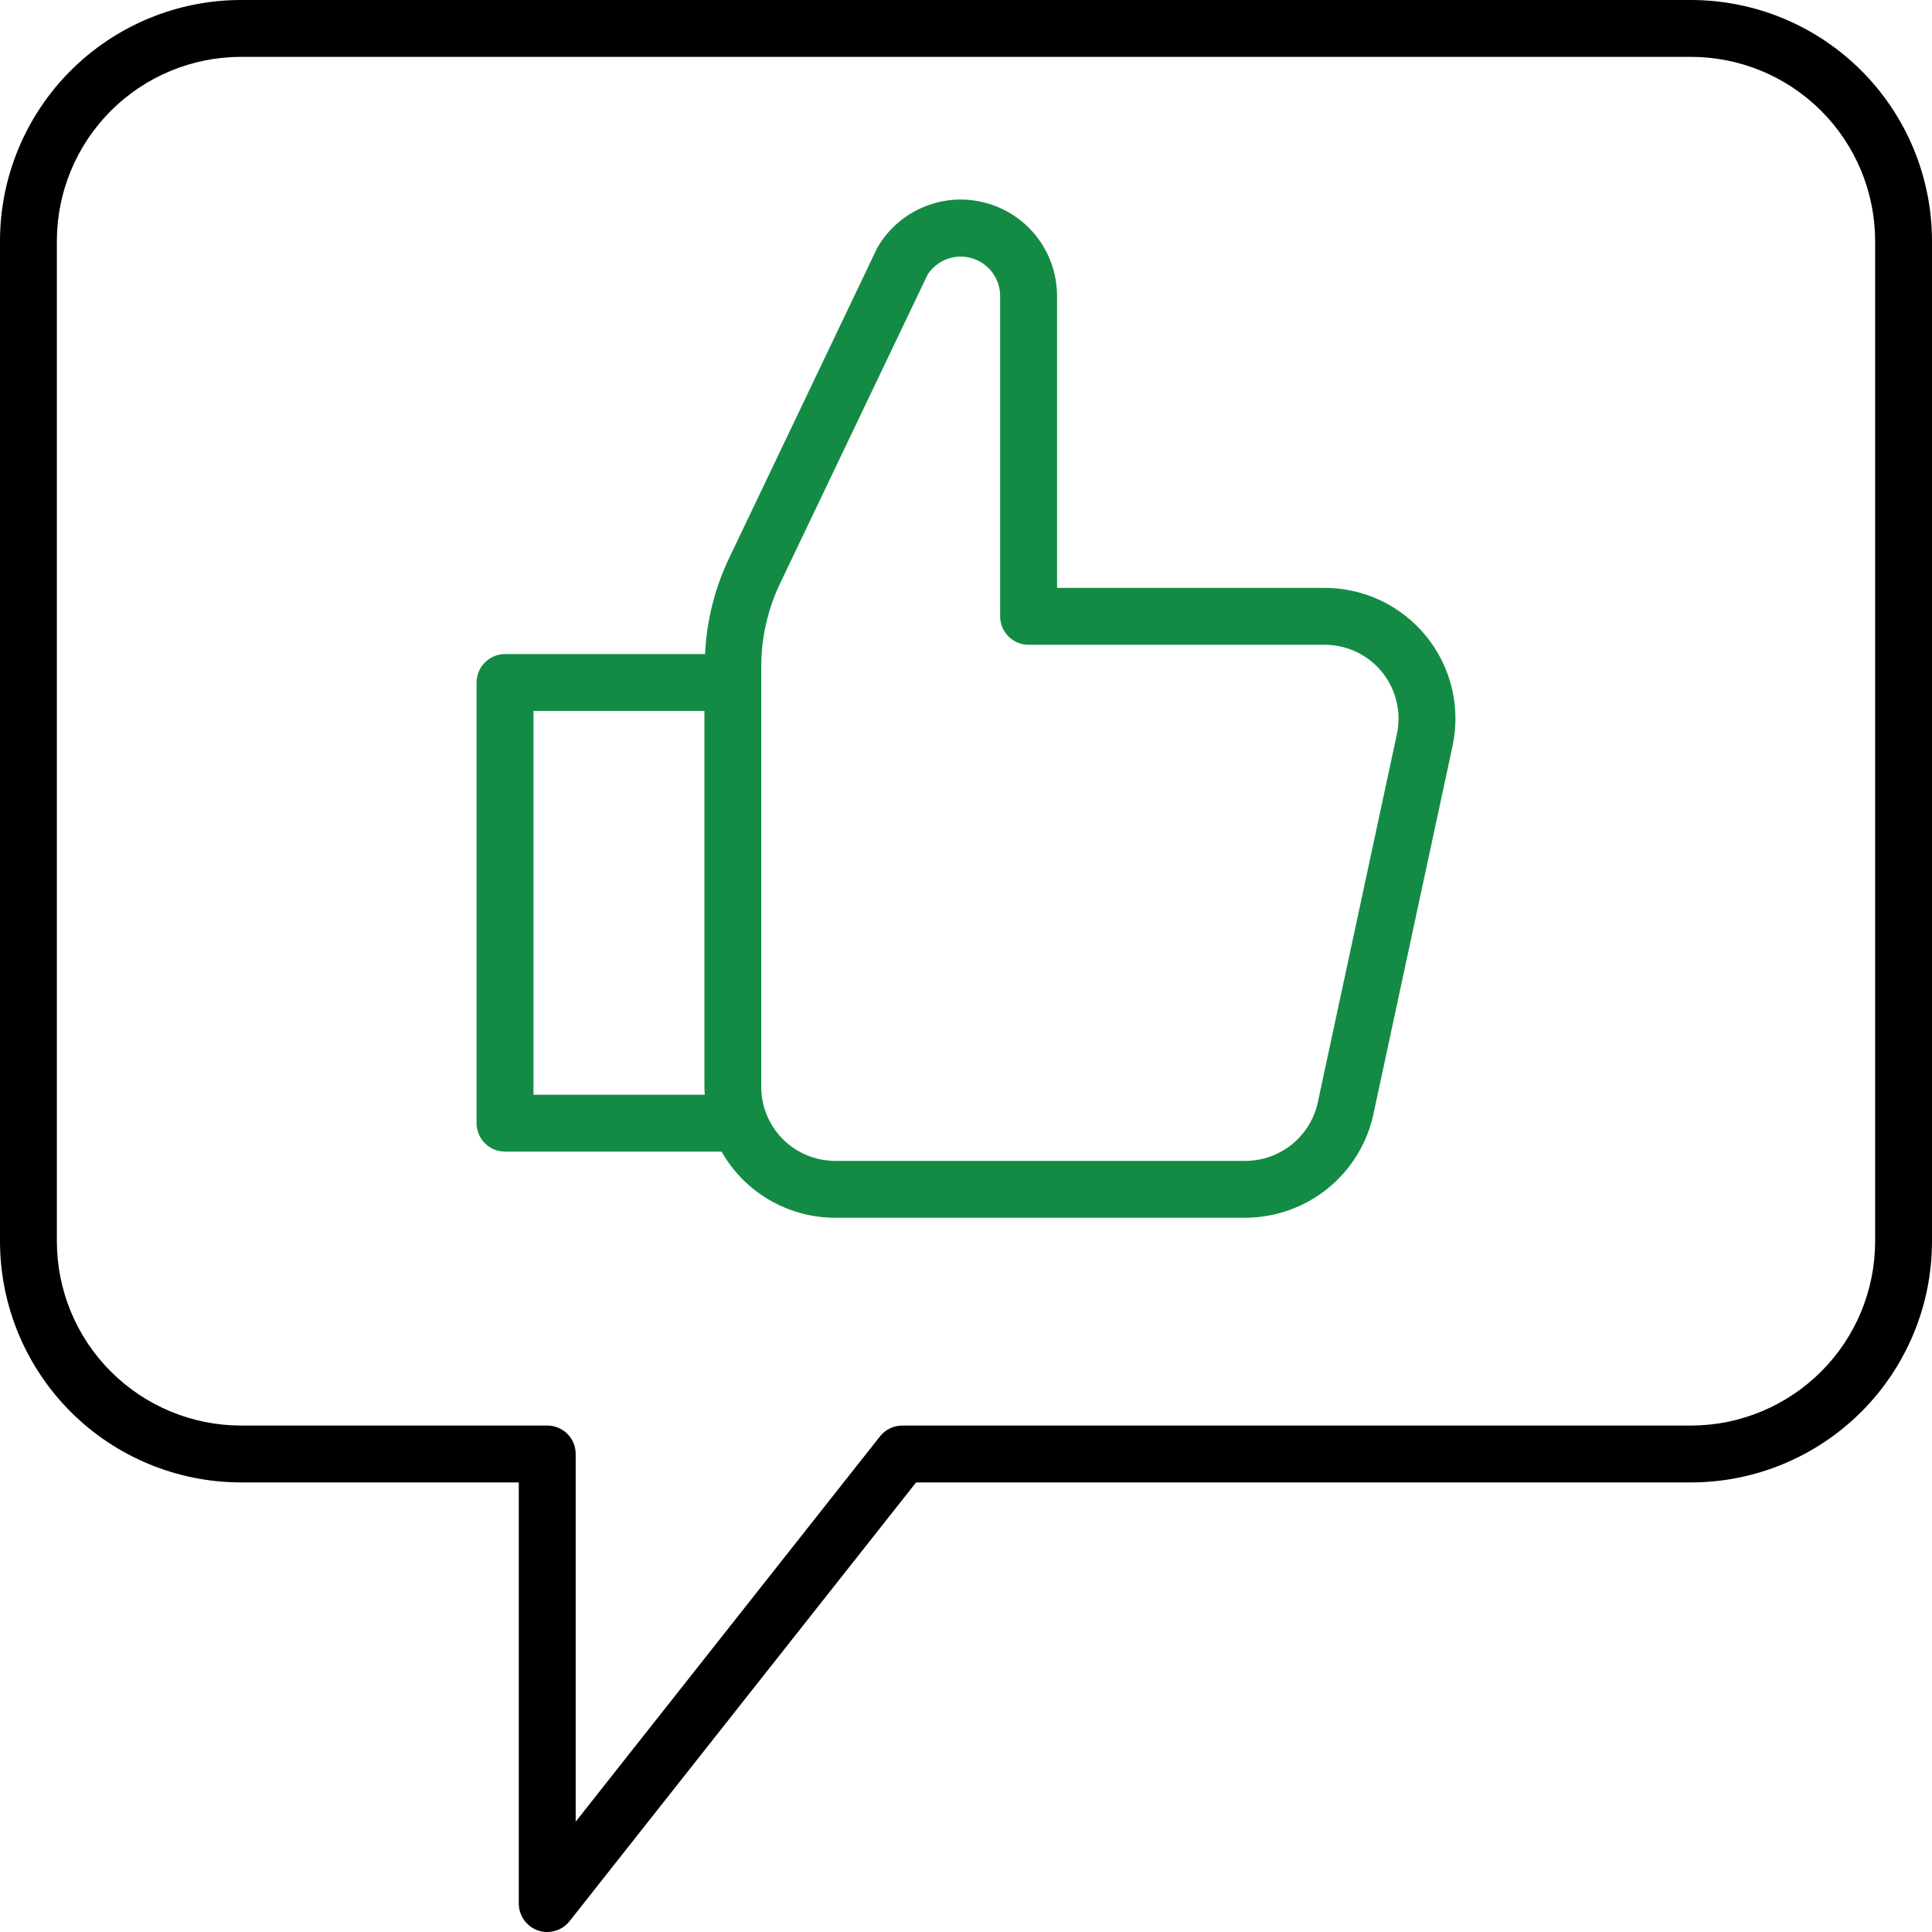
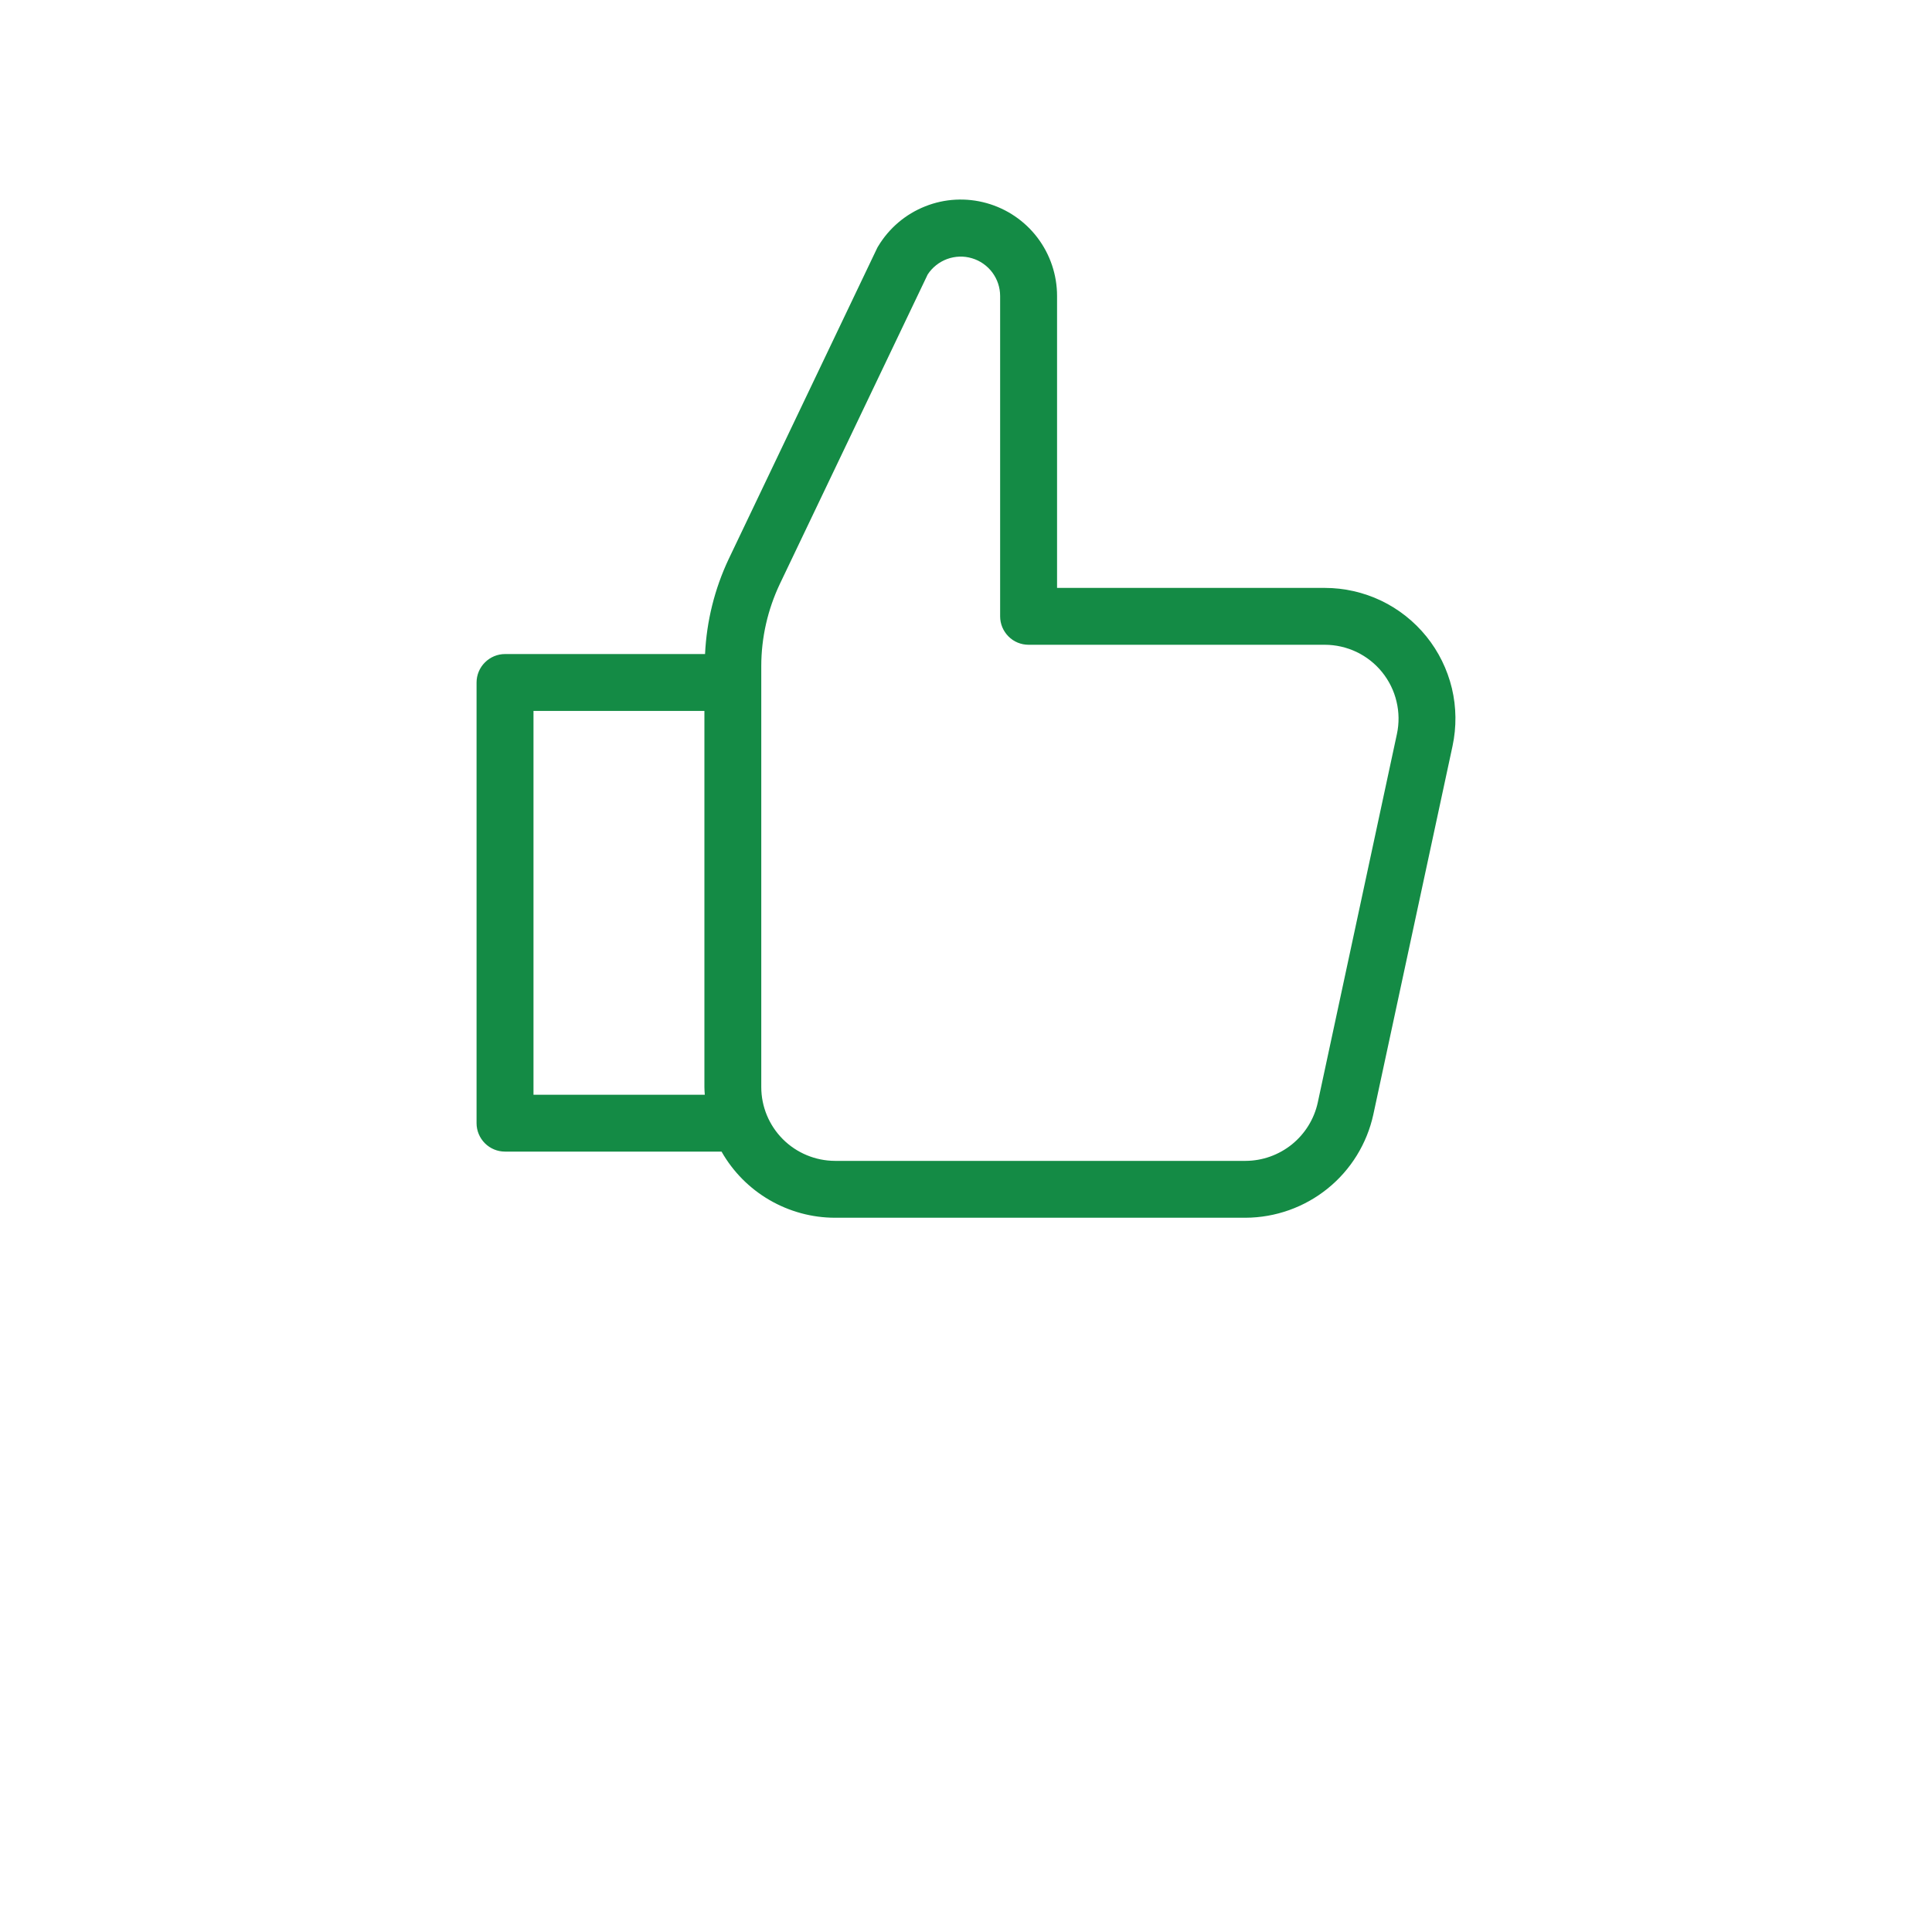
<svg xmlns="http://www.w3.org/2000/svg" width="30" height="30" viewBox="0 0 30 30" fill="none">
  <path d="M20.571 9.129H16.414V4.596C16.414 4.269 16.307 3.951 16.11 3.691C15.912 3.43 15.635 3.242 15.32 3.154C15.005 3.066 14.67 3.083 14.367 3.204C14.063 3.324 13.807 3.541 13.638 3.821C13.63 3.833 13.623 3.846 13.617 3.859L11.314 8.683C11.096 9.145 10.972 9.646 10.948 10.156H7.842C7.725 10.156 7.613 10.203 7.53 10.286C7.447 10.368 7.4 10.481 7.4 10.598V17.441C7.4 17.558 7.447 17.67 7.53 17.753C7.613 17.836 7.725 17.882 7.842 17.882H11.204C11.381 18.194 11.638 18.453 11.947 18.633C12.257 18.813 12.608 18.909 12.966 18.909H19.342C19.805 18.907 20.255 18.747 20.615 18.456C20.976 18.165 21.226 17.759 21.325 17.306L22.555 11.584C22.618 11.288 22.615 10.982 22.545 10.688C22.474 10.393 22.339 10.118 22.149 9.883C21.959 9.648 21.719 9.458 21.446 9.327C21.172 9.197 20.874 9.129 20.571 9.129ZM8.284 16.999V11.039H10.938V16.88C10.938 16.92 10.941 16.96 10.944 16.999H8.284ZM21.691 11.399L20.462 17.121C20.406 17.377 20.264 17.605 20.061 17.77C19.857 17.934 19.604 18.025 19.342 18.026H12.966C12.663 18.025 12.371 17.904 12.157 17.69C11.942 17.475 11.821 17.184 11.821 16.88V10.344C11.821 9.901 11.921 9.464 12.111 9.064L14.405 4.262C14.477 4.152 14.583 4.068 14.707 4.022C14.831 3.977 14.966 3.972 15.092 4.01C15.218 4.047 15.329 4.125 15.408 4.23C15.487 4.336 15.53 4.464 15.53 4.596V9.571C15.53 9.688 15.577 9.8 15.66 9.883C15.742 9.966 15.855 10.012 15.972 10.012H20.571C20.742 10.012 20.911 10.051 21.065 10.124C21.219 10.198 21.355 10.305 21.462 10.438C21.569 10.571 21.646 10.726 21.685 10.893C21.725 11.059 21.727 11.232 21.691 11.399Z" fill="#148B45" />
-   <path d="M26.259 0H3.741C2.749 0.001 1.798 0.396 1.097 1.097C0.396 1.798 0.001 2.749 0 3.741V19.277C0.001 20.269 0.396 21.22 1.097 21.922C1.798 22.623 2.749 23.018 3.741 23.019H8.056V29.558C8.056 29.65 8.085 29.74 8.138 29.814C8.191 29.889 8.266 29.945 8.353 29.976C8.439 30.006 8.533 30.008 8.621 29.982C8.709 29.957 8.787 29.904 8.844 29.832L14.225 23.019H26.259C27.251 23.018 28.202 22.623 28.903 21.922C29.604 21.221 29.999 20.27 30 19.278V3.741C29.999 2.749 29.604 1.798 28.903 1.097C28.202 0.396 27.251 0.001 26.259 0ZM29.117 19.277C29.116 20.035 28.815 20.762 28.279 21.297C27.743 21.833 27.017 22.135 26.259 22.136H14.011C13.945 22.136 13.879 22.151 13.819 22.18C13.759 22.209 13.706 22.251 13.665 22.303L8.939 28.287V22.577C8.939 22.46 8.893 22.348 8.81 22.265C8.727 22.182 8.615 22.136 8.498 22.136H3.741C2.983 22.135 2.257 21.833 1.721 21.297C1.185 20.762 0.884 20.035 0.883 19.277V3.741C0.884 2.983 1.185 2.257 1.721 1.721C2.257 1.185 2.983 0.884 3.741 0.883H26.259C27.017 0.884 27.743 1.185 28.279 1.721C28.815 2.257 29.116 2.983 29.117 3.741V19.277Z" fill="black" />
</svg>